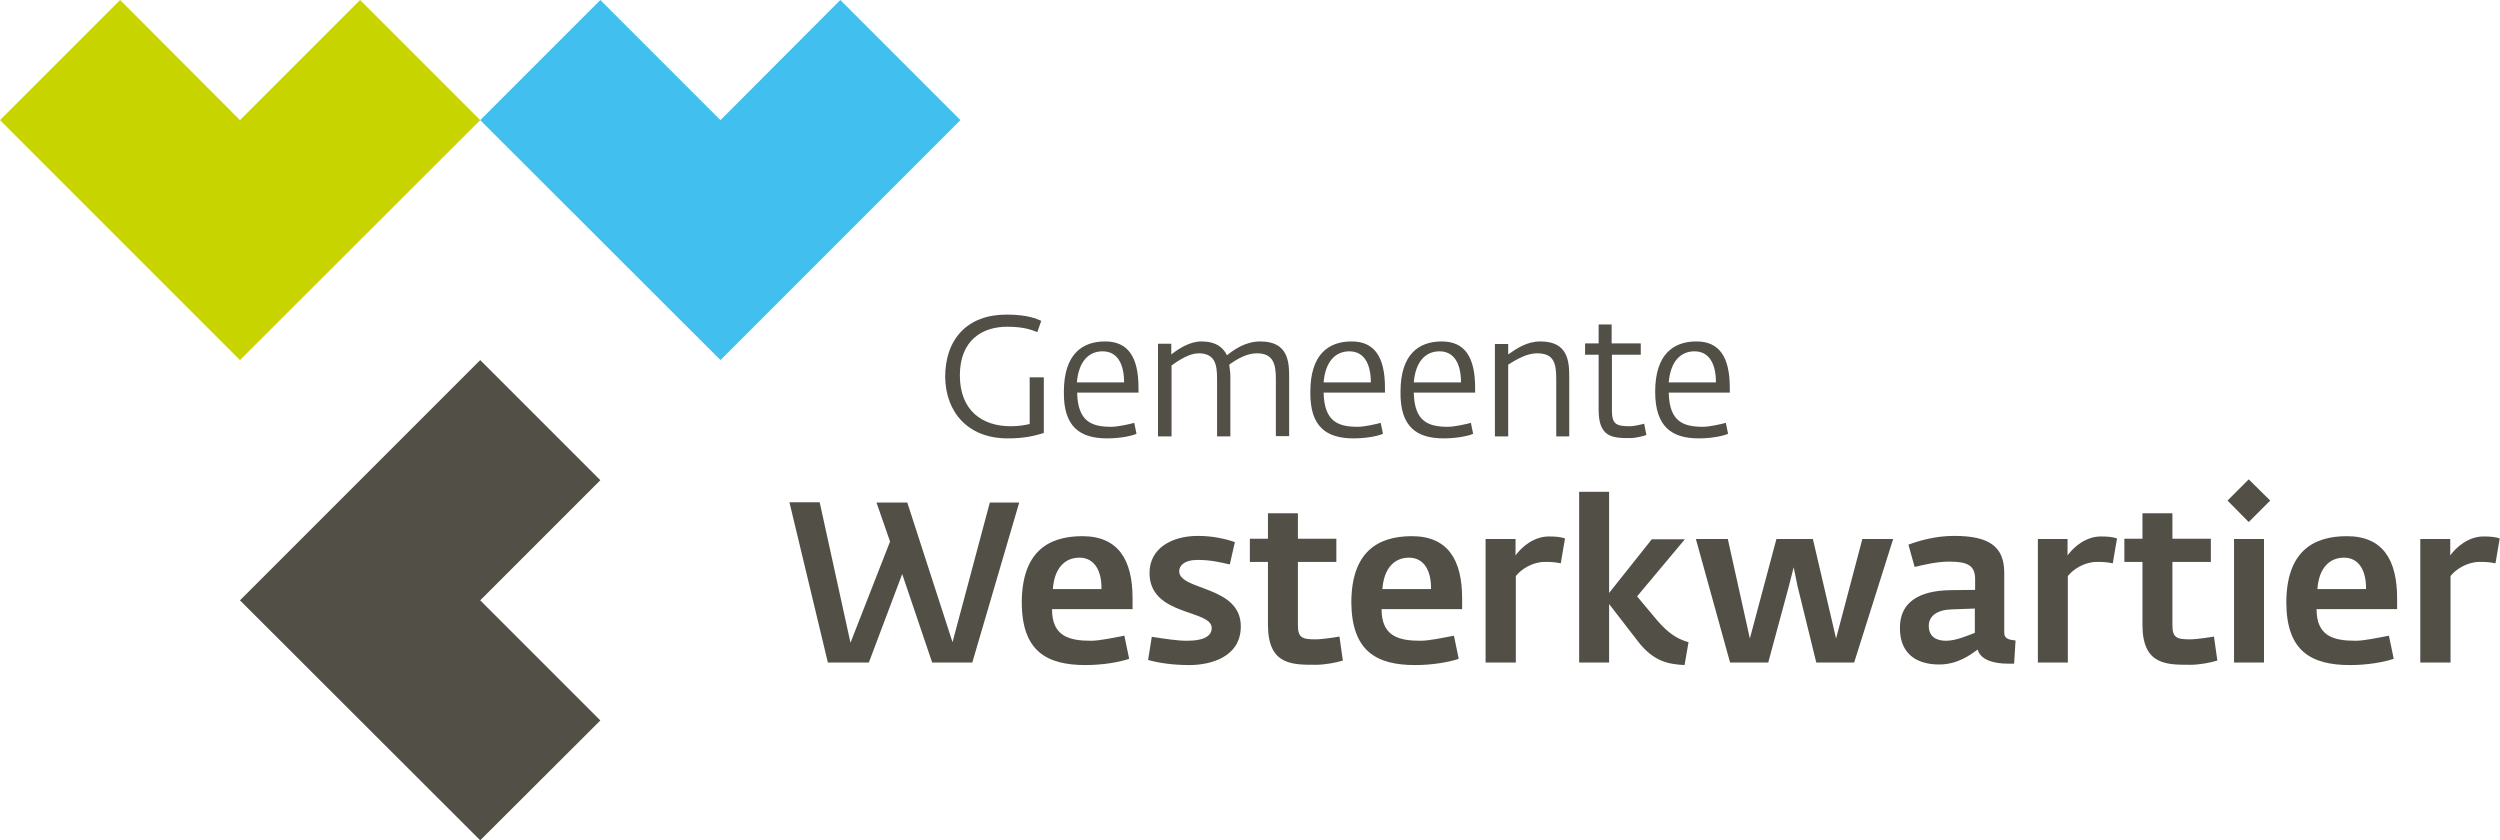
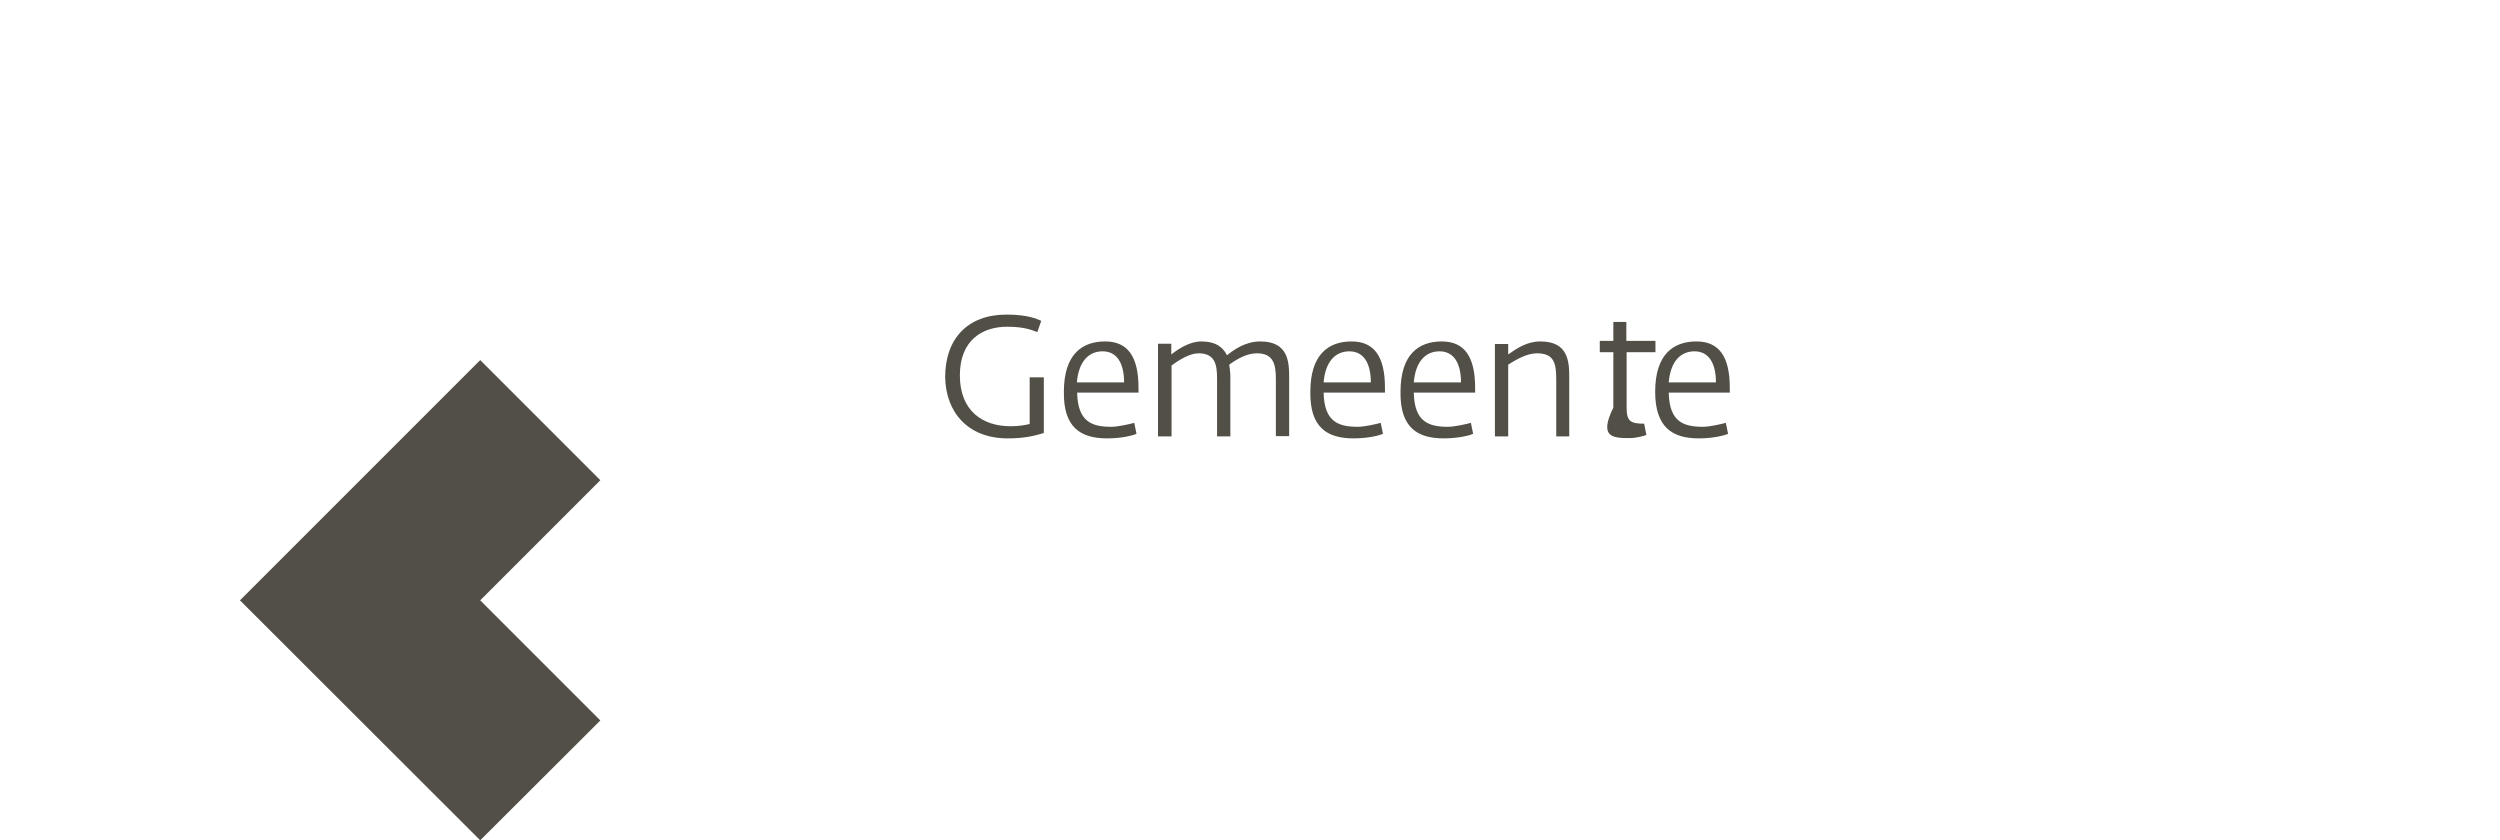
<svg xmlns="http://www.w3.org/2000/svg" version="1.1" id="Layer_1" x="0px" y="0px" viewBox="0 0 884.5 297.3" style="enable-background:new 0 0 884.5 297.3;" xml:space="preserve">
  <style type="text/css">
	.st0{fill:#524F47;}
	.st1{fill:#C8D400;}
	.st2{fill:#41C0F0;}
</style>
  <polygon class="st0" points="84.9,212.4 169.9,297.3 212.4,254.9 169.9,212.4 212.4,169.9 169.9,127.4 " />
-   <polygon class="st1" points="127.4,0 84.9,42.5 42.5,0 0,42.5 84.9,127.4 169.9,42.5 " />
-   <polygon class="st2" points="297.3,0 254.9,42.5 212.4,0 169.9,42.5 254.9,127.4 339.8,42.5 " />
  <g>
-     <path class="st0" d="M856.4,234.4H867v-30.6c1.9-2.4,5.9-5,10.3-5c2.5,0,3.5,0.1,5.6,0.5l1.5-8.8c-1.4-0.5-3.2-0.7-5.7-0.7   c-5.4,0-9.7,3.8-11.8,6.7v-5.8h-10.6V234.4z M819.9,208.4c0.5-7.2,4.1-11.1,9.4-11.1c5.3,0,7.9,4.6,7.8,11.1H819.9z M831.5,235.3   c6,0,11.8-1,15.4-2.2l-1.7-8.2c-3.6,0.7-8.8,1.8-11.8,1.8c-7.8,0-13.8-1.6-13.8-11.2h28.5v-3.8c0-13.7-5.1-22-17.8-22   c-12.3,0-21.4,5.8-21.4,23.6C809,230.4,817.7,235.3,831.5,235.3 M795.6,184.7l7.6-7.6l-7.6-7.5l-7.5,7.5L795.6,184.7z M790.4,234.4   h10.6v-43.7h-10.6V234.4z M775,235.2c3,0,7-0.7,9.5-1.5l-1.2-8.5c-0.4,0.1-5.8,1-8.5,1c-4.7,0-6.2-0.6-6.2-5v-22.4h13.6v-8.2h-13.6   v-9h-10.6v9h-6.4v8.2h6.4v22.5C758.1,235.4,766.7,235.2,775,235.2 M721,234.4h10.6v-30.6c1.9-2.4,5.9-5,10.3-5   c2.5,0,3.5,0.1,5.6,0.5l1.5-8.8c-1.4-0.5-3.2-0.7-5.7-0.7c-5.4,0-9.7,3.8-11.8,6.7v-5.8H721V234.4z M688.5,226.7   c-3.4,0-6.1-1.4-6.1-5.3c0-3.6,3.2-5.7,8.2-5.8l8.1-0.3v8.6C696.5,224.7,692.2,226.7,688.5,226.7 M686.1,235.1   c6.3,0,10.8-3.2,13.6-5.3c1,3.8,6,5,10.6,5h2.3l0.5-8.2c-2.2-0.2-4-0.6-4-2.7v-21.3c0-9.4-5.6-13-17.7-13c-6.7,0-12.4,1.7-16.2,3.1   l2.2,7.9c3.2-0.8,8-1.9,12.2-1.9c6.3,0,9.2,1.2,9.2,6.2v3.8l-8.6,0.1c-8.1,0.1-18,2.3-18,13.3C672.1,230.6,677.3,235.1,686.1,235.1    M612.1,234.4h13.5l7.3-27l1.7-6.7l1.4,6.8l6.6,26.9h13.4l13.8-43.7h-10.9l-9.3,35.2l-8.2-35.2h-12.9l-9.4,35.2l-7.8-35.2H600   L612.1,234.4z M558.7,234.4h10.6v-20.7l10.2,13.2c5.6,7.3,11,8.1,16.5,8.4l1.4-8.1c-4.4-1.2-7.5-3.6-11-7.6l-7.2-8.6l16.9-20.2   h-11.7l-15.1,19V174h-10.6L558.7,234.4L558.7,234.4z M525.7,234.4h10.6v-30.6c1.9-2.4,5.9-5,10.3-5c2.5,0,3.5,0.1,5.6,0.5l1.5-8.8   c-1.4-0.5-3.2-0.7-5.7-0.7c-5.4,0-9.7,3.8-11.8,6.7v-5.8h-10.6V234.4z M489.1,208.4c0.5-7.2,4.1-11.1,9.4-11.1   c5.3,0,7.9,4.6,7.8,11.1H489.1z M500.7,235.3c6,0,11.8-1,15.4-2.2l-1.7-8.2c-3.6,0.7-8.8,1.8-11.8,1.8c-7.8,0-13.8-1.6-13.8-11.2   h28.5v-3.8c0-13.7-5.1-22-17.8-22c-12.3,0-21.4,5.8-21.4,23.6C478.3,230.4,487,235.3,500.7,235.3 M465.6,235.2c3,0,7-0.7,9.5-1.5   l-1.2-8.5c-0.4,0.1-5.8,1-8.5,1c-4.7,0-6.2-0.6-6.2-5v-22.4h13.6v-8.2h-13.6v-9h-10.6v9h-6.4v8.2h6.4v22.5   C448.7,235.4,457.3,235.2,465.6,235.2 M420.8,235.3c7.3,0,18.2-2.7,18.2-13.7c0-14.5-21.8-12.6-21.8-19.5c0-1.8,1.6-4,6.5-4   c4.6,0,7.9,0.8,11.4,1.6l1.8-7.9c-3.4-1.2-8-2.2-13.1-2.2c-9.1,0-17.1,4.3-17.1,13.1c0,15.4,22,12.8,22,19.5c0,2.4-2,4.5-8.8,4.5   c-3.4,0-7.8-0.7-12.4-1.4l-1.3,8.2C409.8,234.5,414.7,235.3,420.8,235.3 M372.5,208.4c0.5-7.2,4.1-11.1,9.4-11.1   c5.3,0,7.9,4.6,7.8,11.1H372.5z M384.1,235.3c6,0,11.8-1,15.4-2.2l-1.7-8.2c-3.6,0.7-8.8,1.8-11.8,1.8c-7.8,0-13.8-1.6-13.8-11.2   h28.5v-3.8c0-13.7-5.1-22-17.8-22c-12.3,0-21.4,5.8-21.4,23.6C361.6,230.4,370.3,235.3,384.1,235.3 M292.9,234.4h14.5l11.8-31.3   l10.6,31.3H344l16.6-56.6h-10.4L337,227.2L321,177.8h-10.9l4.8,13.8l-14,35.8l-10.9-49.7h-10.7L292.9,234.4z" />
-     <path class="st0" d="M590.4,135.3c0.6-7.3,4.1-11,9.1-11c5.2,0,7.6,4.4,7.6,11H590.4z M601,155.1c5.3,0,9.3-1.1,10.4-1.6l-0.8-3.9   c-1.4,0.4-5.7,1.4-8.1,1.4c-6.8,0-11.9-1.7-12.1-12.1H612v-1.7c0-10.9-3.7-16.4-11.8-16.4c-8.2,0-14.6,4.6-14.6,17.8   C585.6,151.1,591.6,155.1,601,155.1 M576.7,155c2,0,4.7-0.7,5.8-1.1l-0.8-4c-0.7,0.2-3.3,0.9-5.2,0.9c-4.9,0-6.2-0.9-6.2-5.7v-19.6   h10.2v-4h-10.3v-6.7h-4.6v6.7h-4.8v4h4.8v19.6C565.6,154.8,570.6,155,576.7,155 M528.9,154.4h4.7V129c2.6-1.6,6.4-4,10.2-4   c6,0,6.8,3.5,6.8,9.2v20.2h4.6v-21.1c0-5.6-0.5-12.5-10.2-12.5c-4.8,0-8.4,2.5-11.4,4.6v-3.7h-4.7V154.4z M500.2,135.3   c0.6-7.3,4.1-11,9.1-11c5.2,0,7.6,4.4,7.6,11H500.2z M510.8,155.1c5.3,0,9.3-1.1,10.4-1.6l-0.8-3.9c-1.4,0.4-5.7,1.4-8.1,1.4   c-6.8,0-11.9-1.7-12.1-12.1h21.7v-1.7c0-10.9-3.7-16.4-11.8-16.4c-8.2,0-14.6,4.6-14.6,17.8C495.3,151.1,501.3,155.1,510.8,155.1    M468.3,135.3c0.6-7.3,4.1-11,9.1-11c5.2,0,7.6,4.4,7.6,11H468.3z M478.9,155.1c5.3,0,9.3-1.1,10.4-1.6l-0.8-3.9   c-1.4,0.4-5.7,1.4-8.1,1.4c-6.8,0-11.9-1.7-12.1-12.1h21.7v-1.7c0-10.9-3.7-16.4-11.8-16.4c-8.2,0-14.6,4.6-14.6,17.8   C463.4,151.1,469.4,155.1,478.9,155.1 M409.8,154.4h4.7v-25.1c2.6-1.9,6.4-4.3,9.5-4.3c6,0,6.6,4.1,6.6,9.2v20.2h4.7v-21.1   c0-1.4-0.2-2.9-0.4-4.3c2.8-2,6.2-4,9.8-4c5.9,0,6.7,4,6.7,9.1v20.2h4.7v-21.1c0-5.6-0.6-12.4-10.2-12.4c-5.2,0-9.2,2.8-11.8,4.9   c-1.3-2.7-3.8-4.9-9.1-4.9c-4,0-7.9,2.5-10.6,4.6v-3.8h-4.7V154.4z M381,135.3c0.6-7.3,4.1-11,9.1-11c5.2,0,7.6,4.4,7.6,11H381z    M391.7,155.1c5.3,0,9.3-1.1,10.4-1.6l-0.8-3.9c-1.4,0.4-5.7,1.4-8.1,1.4c-6.8,0-11.9-1.7-12.1-12.1h21.7v-1.7   c0-10.9-3.7-16.4-11.8-16.4c-8.2,0-14.6,4.6-14.6,17.8C376.2,151.1,382.2,155.1,391.7,155.1 M356.5,155.1c5.7,0,9.2-0.8,12.8-1.9   v-19.7h-5V150c-1.6,0.4-3.7,0.8-6.8,0.8c-9.7,0-17.9-5.3-17.9-18c0-12.4,7.9-17.2,16.7-17.2c6,0,8.6,1.1,10.7,1.9l1.4-4   c-1.7-0.7-4.8-2.2-12.3-2.2c-13.9,0-21.7,8.7-21.7,22.1C334.6,146,342.6,155.1,356.5,155.1" />
+     <path class="st0" d="M590.4,135.3c0.6-7.3,4.1-11,9.1-11c5.2,0,7.6,4.4,7.6,11H590.4z M601,155.1c5.3,0,9.3-1.1,10.4-1.6l-0.8-3.9   c-1.4,0.4-5.7,1.4-8.1,1.4c-6.8,0-11.9-1.7-12.1-12.1H612v-1.7c0-10.9-3.7-16.4-11.8-16.4c-8.2,0-14.6,4.6-14.6,17.8   C585.6,151.1,591.6,155.1,601,155.1 M576.7,155c2,0,4.7-0.7,5.8-1.1l-0.8-4c-4.9,0-6.2-0.9-6.2-5.7v-19.6   h10.2v-4h-10.3v-6.7h-4.6v6.7h-4.8v4h4.8v19.6C565.6,154.8,570.6,155,576.7,155 M528.9,154.4h4.7V129c2.6-1.6,6.4-4,10.2-4   c6,0,6.8,3.5,6.8,9.2v20.2h4.6v-21.1c0-5.6-0.5-12.5-10.2-12.5c-4.8,0-8.4,2.5-11.4,4.6v-3.7h-4.7V154.4z M500.2,135.3   c0.6-7.3,4.1-11,9.1-11c5.2,0,7.6,4.4,7.6,11H500.2z M510.8,155.1c5.3,0,9.3-1.1,10.4-1.6l-0.8-3.9c-1.4,0.4-5.7,1.4-8.1,1.4   c-6.8,0-11.9-1.7-12.1-12.1h21.7v-1.7c0-10.9-3.7-16.4-11.8-16.4c-8.2,0-14.6,4.6-14.6,17.8C495.3,151.1,501.3,155.1,510.8,155.1    M468.3,135.3c0.6-7.3,4.1-11,9.1-11c5.2,0,7.6,4.4,7.6,11H468.3z M478.9,155.1c5.3,0,9.3-1.1,10.4-1.6l-0.8-3.9   c-1.4,0.4-5.7,1.4-8.1,1.4c-6.8,0-11.9-1.7-12.1-12.1h21.7v-1.7c0-10.9-3.7-16.4-11.8-16.4c-8.2,0-14.6,4.6-14.6,17.8   C463.4,151.1,469.4,155.1,478.9,155.1 M409.8,154.4h4.7v-25.1c2.6-1.9,6.4-4.3,9.5-4.3c6,0,6.6,4.1,6.6,9.2v20.2h4.7v-21.1   c0-1.4-0.2-2.9-0.4-4.3c2.8-2,6.2-4,9.8-4c5.9,0,6.7,4,6.7,9.1v20.2h4.7v-21.1c0-5.6-0.6-12.4-10.2-12.4c-5.2,0-9.2,2.8-11.8,4.9   c-1.3-2.7-3.8-4.9-9.1-4.9c-4,0-7.9,2.5-10.6,4.6v-3.8h-4.7V154.4z M381,135.3c0.6-7.3,4.1-11,9.1-11c5.2,0,7.6,4.4,7.6,11H381z    M391.7,155.1c5.3,0,9.3-1.1,10.4-1.6l-0.8-3.9c-1.4,0.4-5.7,1.4-8.1,1.4c-6.8,0-11.9-1.7-12.1-12.1h21.7v-1.7   c0-10.9-3.7-16.4-11.8-16.4c-8.2,0-14.6,4.6-14.6,17.8C376.2,151.1,382.2,155.1,391.7,155.1 M356.5,155.1c5.7,0,9.2-0.8,12.8-1.9   v-19.7h-5V150c-1.6,0.4-3.7,0.8-6.8,0.8c-9.7,0-17.9-5.3-17.9-18c0-12.4,7.9-17.2,16.7-17.2c6,0,8.6,1.1,10.7,1.9l1.4-4   c-1.7-0.7-4.8-2.2-12.3-2.2c-13.9,0-21.7,8.7-21.7,22.1C334.6,146,342.6,155.1,356.5,155.1" />
  </g>
</svg>